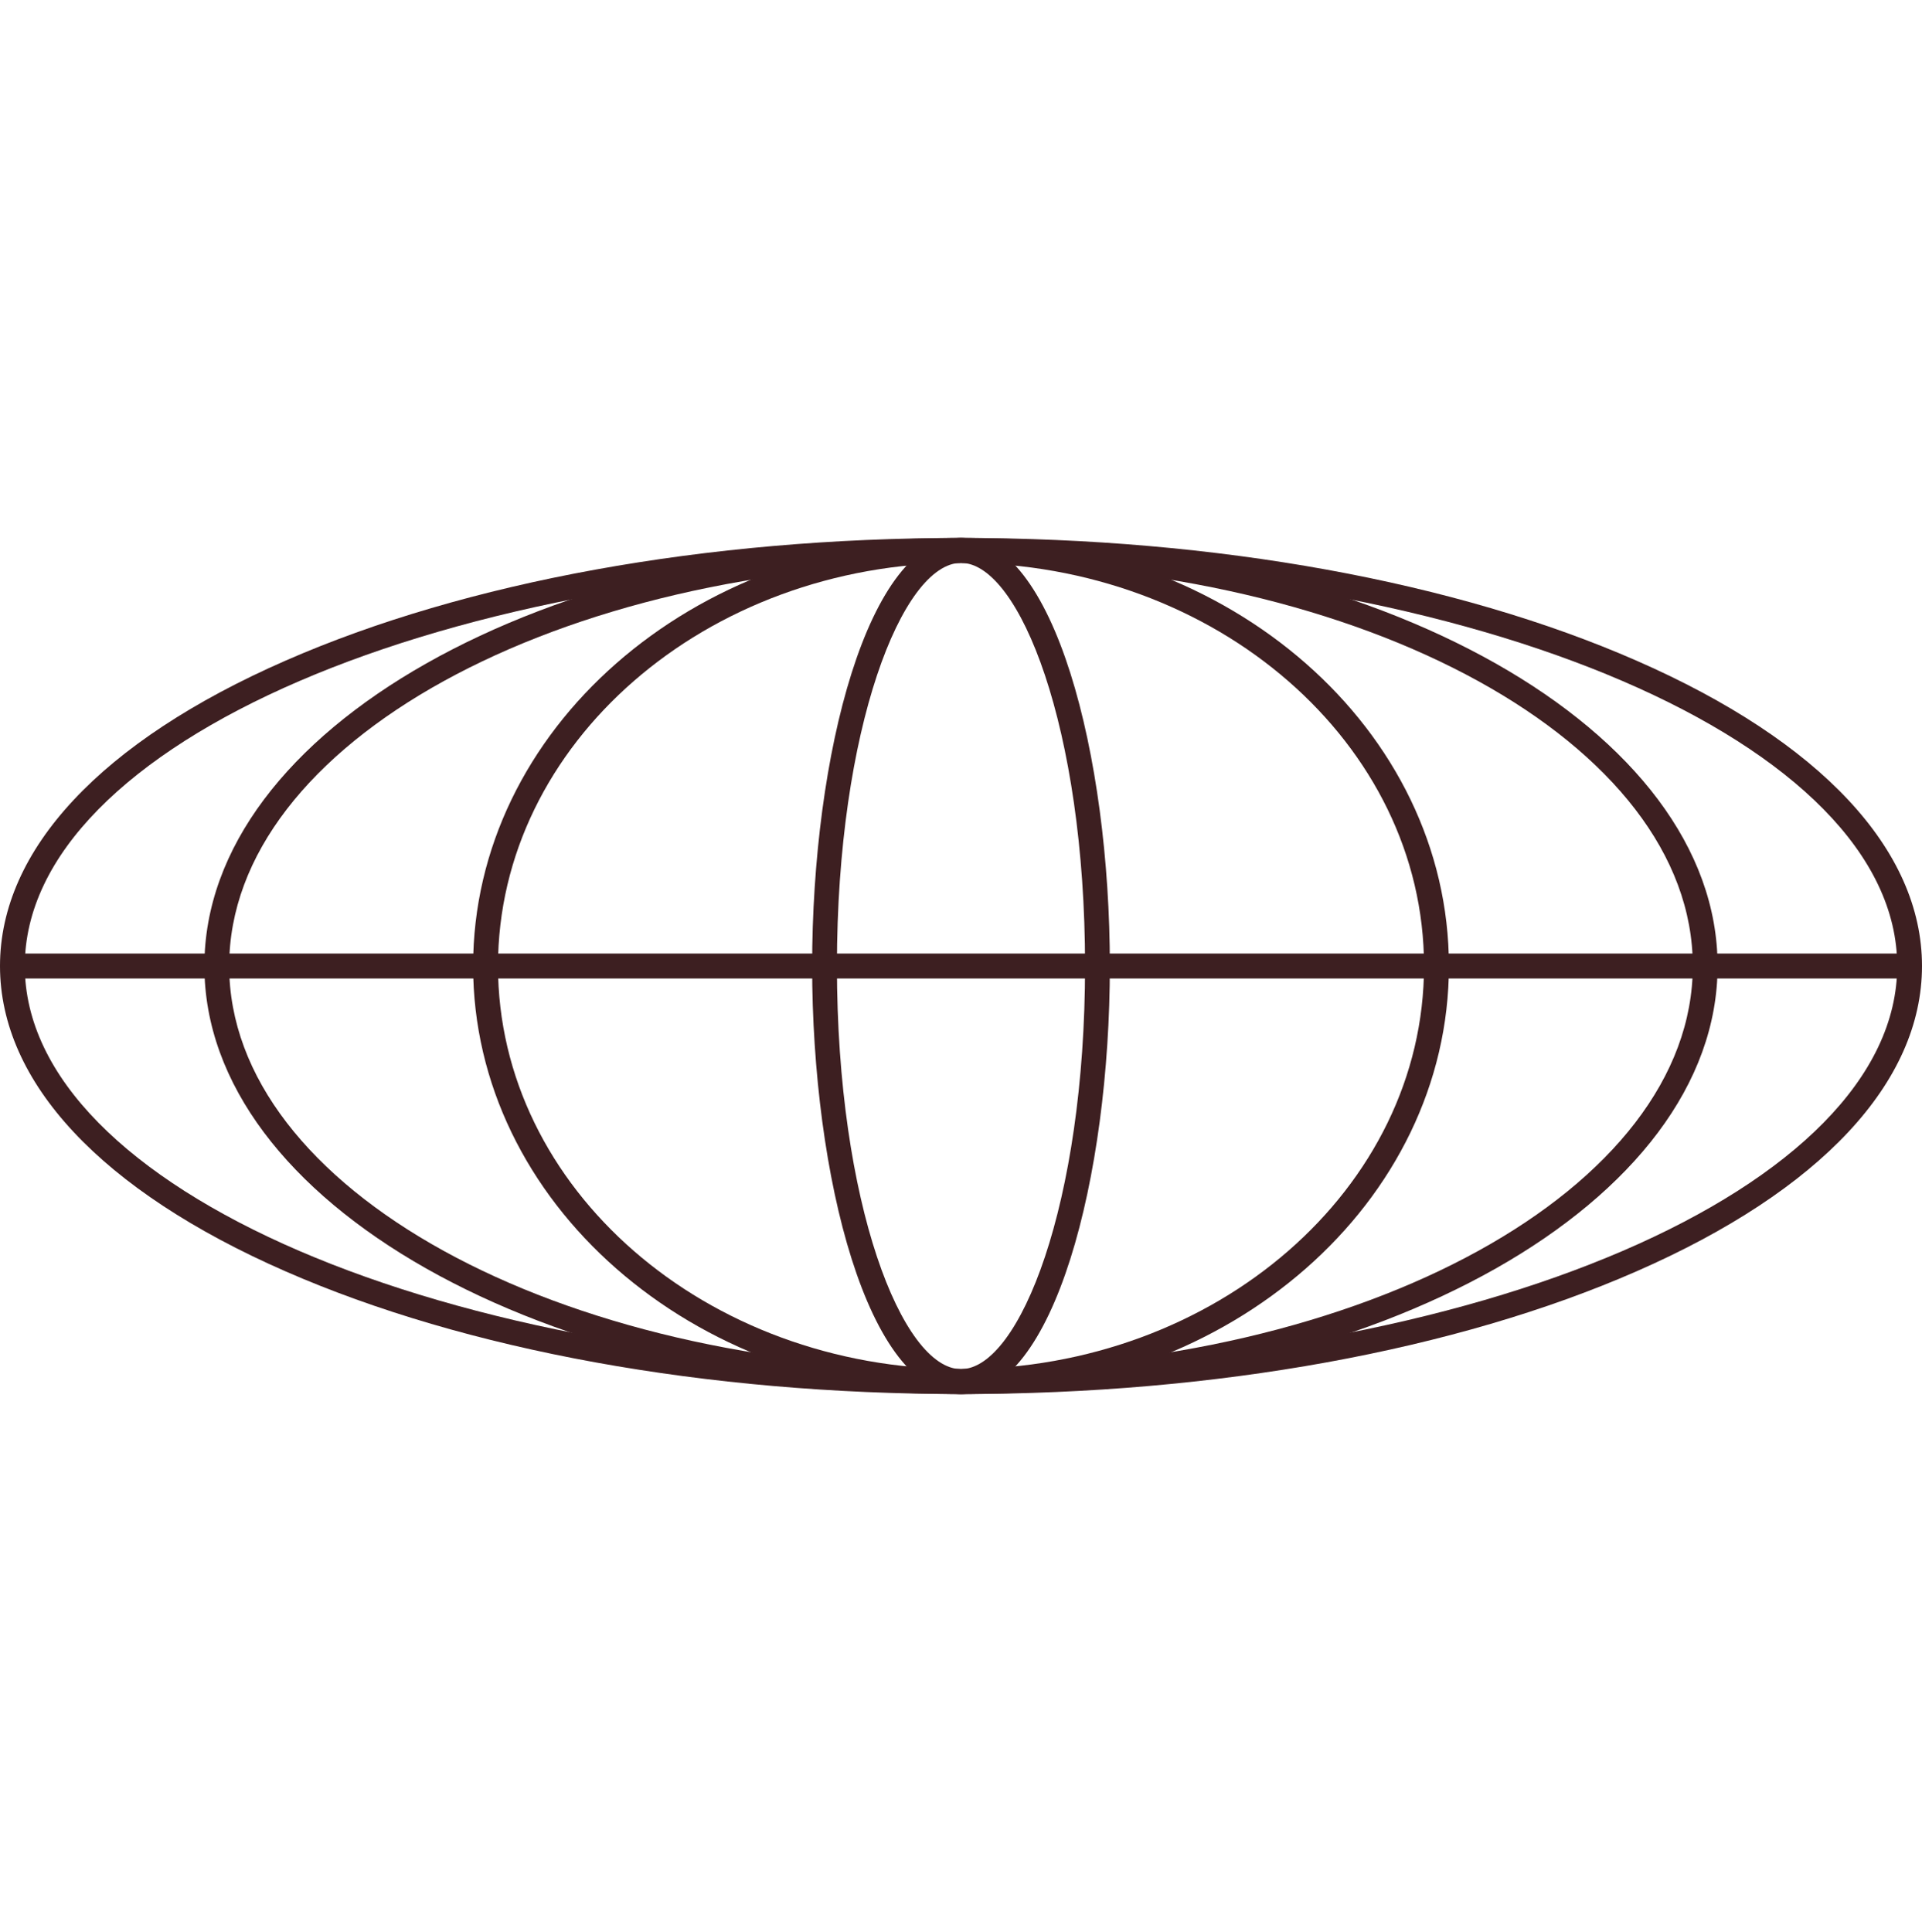
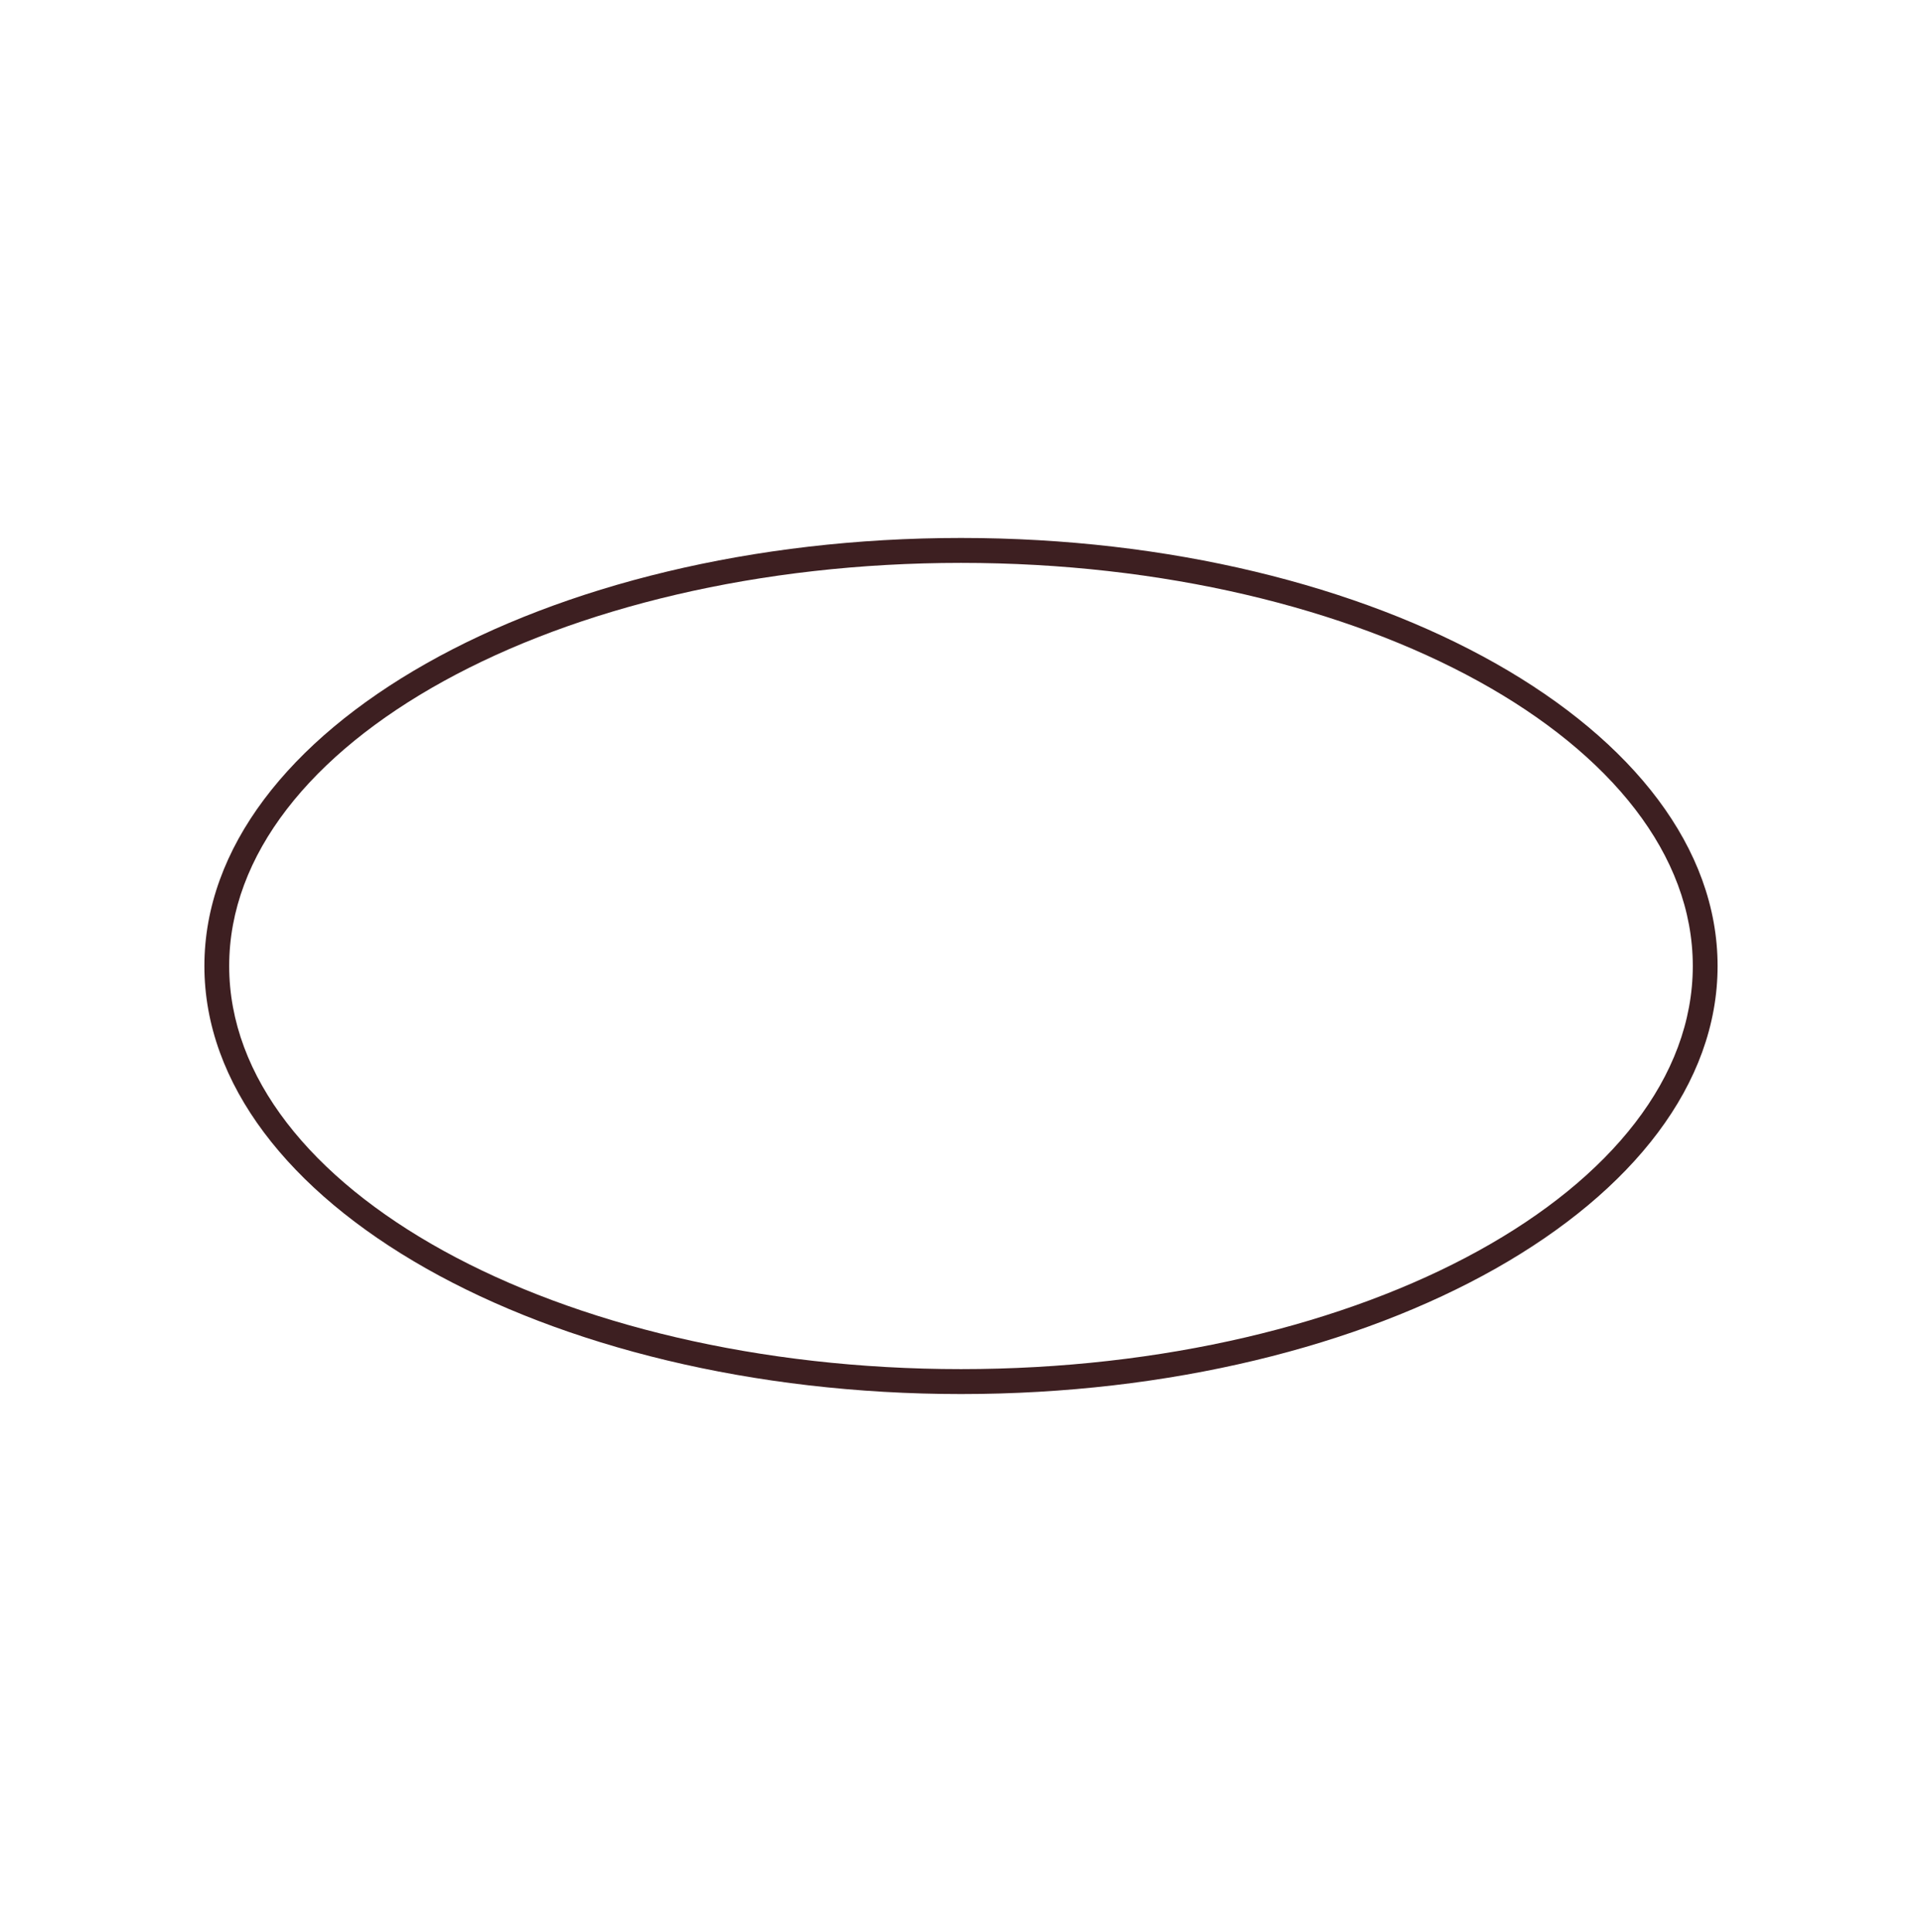
<svg xmlns="http://www.w3.org/2000/svg" width="192" height="193" viewBox="0 0 192 193" fill="none">
-   <path d="M96 139.259C70.522 139.259 46.55 134.906 28.502 126.993C10.118 118.945 0 108.118 0 96.499C0 84.881 10.118 74.053 28.502 66.005C46.55 58.092 70.522 53.74 96 53.74C121.478 53.74 145.45 58.092 163.498 66.005C181.872 74.053 192 84.89 192 96.499C192 108.108 181.882 118.945 163.498 126.993C145.45 134.906 121.478 139.259 96 139.259ZM96 56.23C44.429 56.23 2.477 74.295 2.477 96.499C2.477 118.704 44.429 136.769 96 136.769C147.571 136.769 189.523 118.704 189.523 96.499C189.523 74.295 147.571 56.23 96 56.23Z" fill="#3D1F21" />
-   <path d="M95.999 139.259C86.697 139.259 81.129 117.517 81.129 96.499C81.129 75.482 86.687 53.74 95.999 53.74C105.302 53.74 110.87 75.482 110.87 96.499C110.87 117.517 105.302 139.259 95.999 139.259ZM95.999 56.23C90.143 56.23 83.606 72.77 83.606 96.499C83.606 120.229 90.134 136.769 95.999 136.769C101.855 136.769 108.393 120.229 108.393 96.499C108.393 72.77 101.855 56.23 95.999 56.23Z" fill="#3D1F21" />
-   <path d="M96.001 139.259C69.13 139.259 47.262 120.074 47.262 96.499C47.262 72.924 69.121 53.74 96.001 53.74C122.881 53.74 144.74 72.924 144.74 96.499C144.74 120.074 122.871 139.259 96.001 139.259ZM96.001 56.23C70.494 56.23 49.748 74.295 49.748 96.499C49.748 118.704 70.503 136.769 96.001 136.769C121.508 136.769 142.254 118.704 142.254 96.499C142.254 74.295 121.508 56.23 96.001 56.23Z" fill="#3D1F21" />
  <path d="M95.999 139.259C54.325 139.259 20.418 120.074 20.418 96.499C20.418 72.924 54.325 53.74 95.999 53.74C137.672 53.74 171.58 72.924 171.58 96.499C171.58 120.074 137.672 139.259 95.999 139.259ZM95.999 56.23C55.688 56.23 22.895 74.295 22.895 96.499C22.895 118.704 55.688 136.769 95.999 136.769C136.309 136.769 169.103 118.704 169.103 96.499C169.103 74.295 136.309 56.23 95.999 56.23Z" fill="#3D1F21" />
-   <path d="M190.761 95.256H1.238V97.746H190.761V95.256Z" fill="#3D1F21" />
</svg>